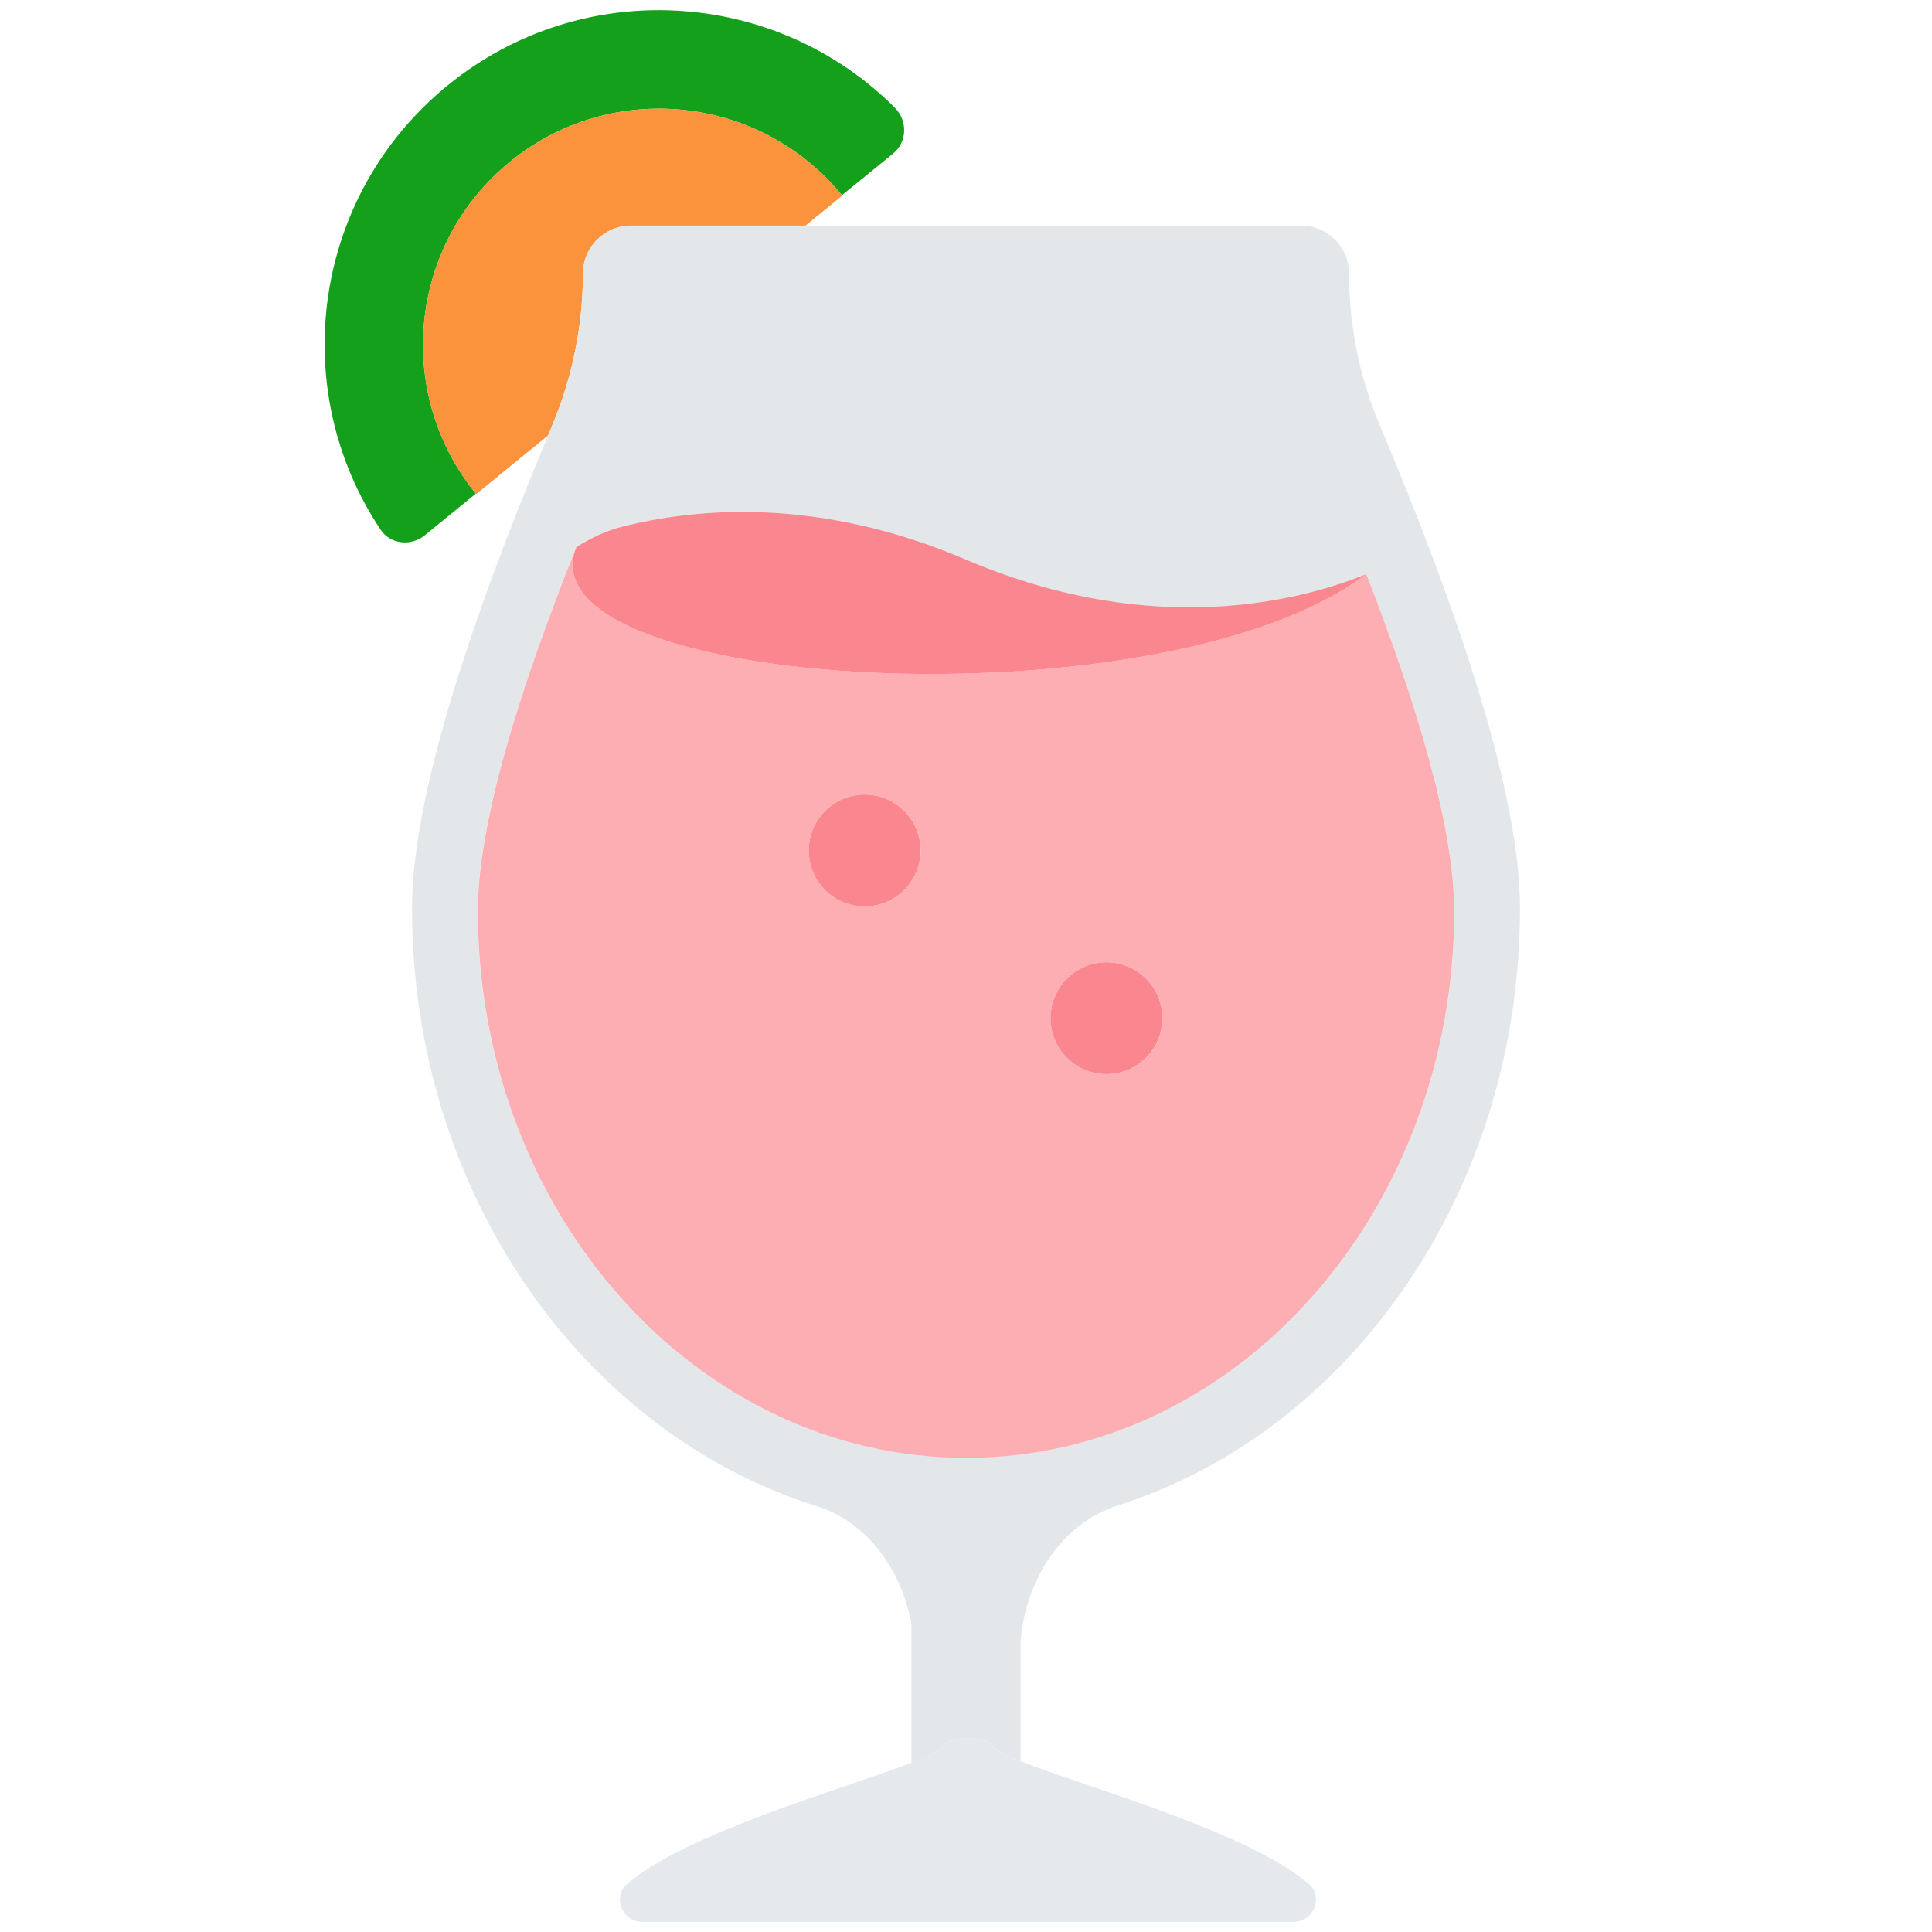
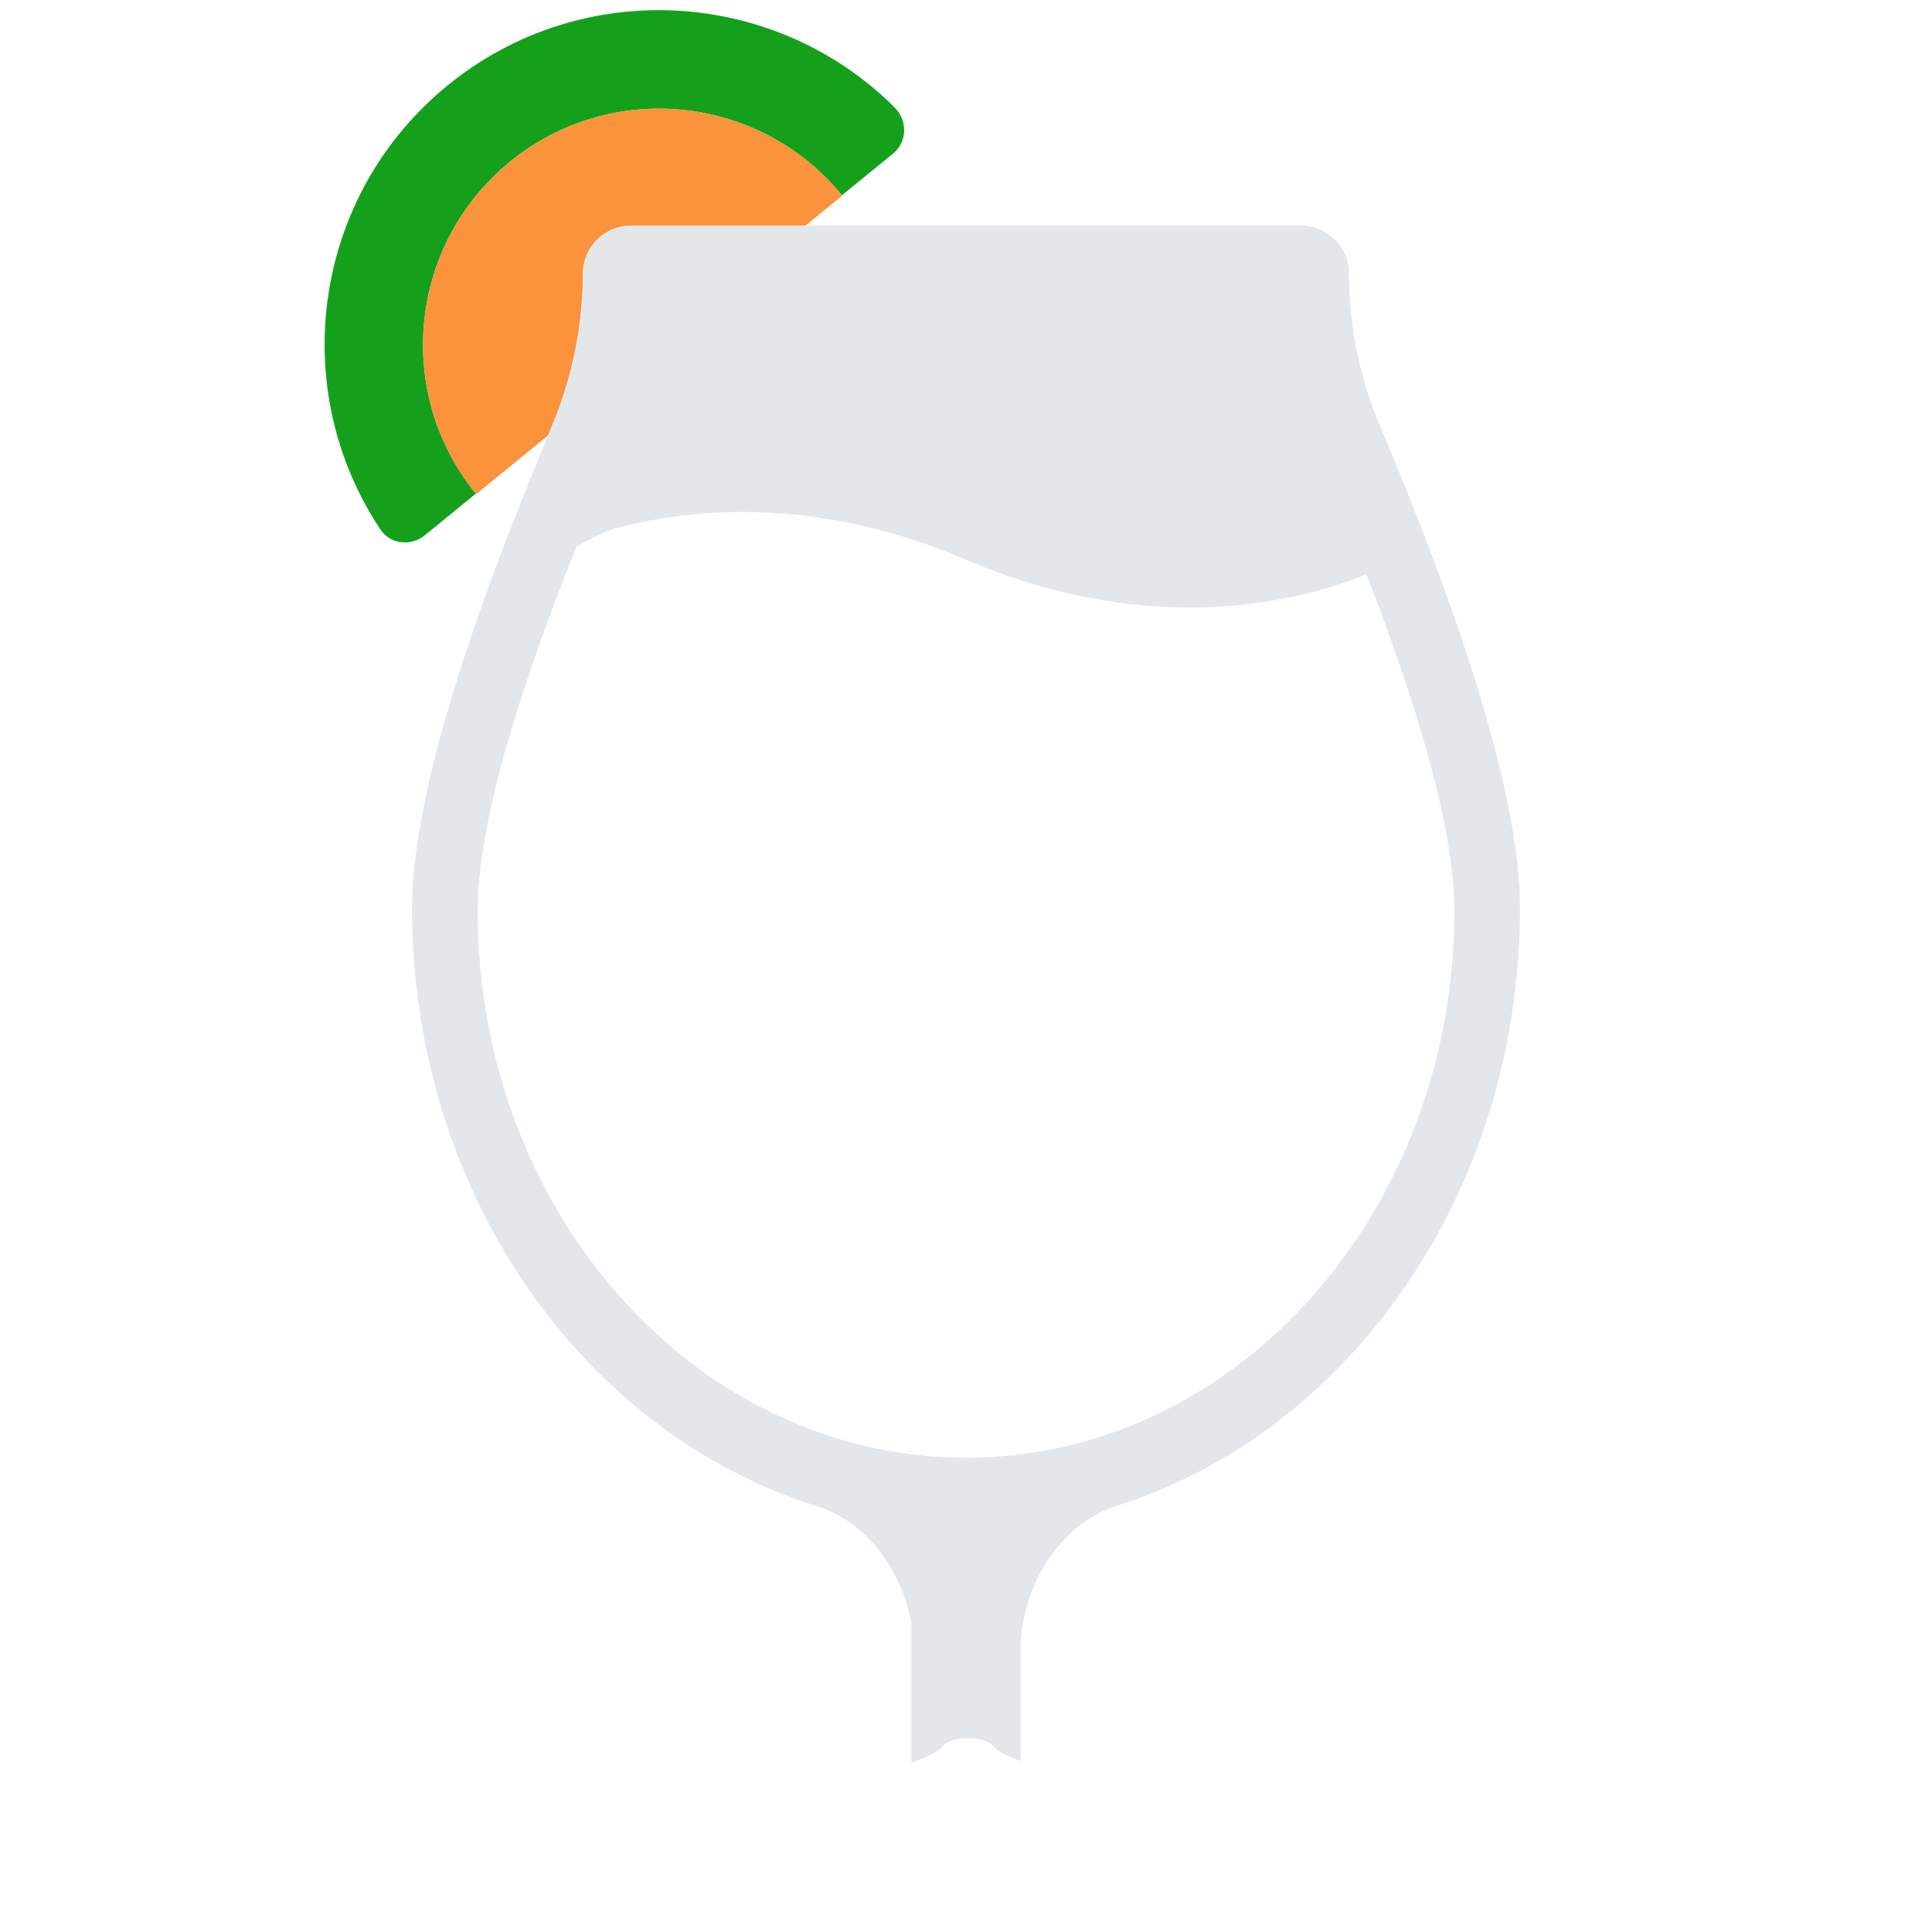
<svg xmlns="http://www.w3.org/2000/svg" id="Layer_1" viewBox="0 0 40 40">
  <rect x="0" y="0" width="40" height="40" transform="translate(40 40) rotate(-180)" style="fill:none;" />
  <g>
    <path d="M10.558,3.349c2.091-1.704,5.165-1.392,6.873,.694l1.059-.863c.296-.241,.305-.683,.034-.953C16.044-.249,12.044-.495,9.269,1.767c-2.789,2.273-3.346,6.27-1.387,9.203,.201,.3,.63,.343,.91,.115l1.06-.864c-1.699-2.093-1.384-5.167,.707-6.872Z" style="fill:#15a01c;" />
    <path d="M11.43,8.813c.418-.989,.635-2.066,.64-3.153,.003-.547,.446-.987,.993-.987h3.611l.765-.623-.007-.007c-1.708-2.086-4.782-2.398-6.873-.694s-2.406,4.778-.707,6.872l.006,.009,1.49-1.215c.028-.068,.054-.134,.083-.202Z" style="fill:#fb923c;" />
-     <path d="M19.494,36.178c-.06,.081-.289,.189-.625,.319-1.392,.536-4.672,1.455-5.888,2.513-.308,.268-.094,.78,.315,.78h13.49c.408,0,.623-.512,.315-.78-1.241-1.08-4.631-2.014-5.97-2.545-.29-.115-.489-.212-.543-.286-.182-.26-.911-.26-1.094,0Z" style="fill:#e5e9ee;" />
    <path d="M28.57,8.81c-.42-.99-.64-2.06-.64-3.15,0-.55-.45-.99-.99-.99H13.06c-.54,0-.99,.44-.99,.99,0,1.09-.22,2.16-.64,3.15-.03,.07-.05,.14-.08,.2-1.62,3.87-2.82,7.5-2.82,9.79,0,5.9,3.54,10.86,8.37,12.38,1.03,.32,1.76,1.29,1.97,2.44v2.88c.34-.13,.56-.24,.62-.32,.19-.26,.92-.26,1.1,0,.05,.07,.25,.17,.54,.28v-2.45c.09-1.31,.87-2.48,2.01-2.84,4.81-1.53,8.33-6.49,8.33-12.37,0-2.33-1.24-6.05-2.9-9.99Zm-8.57,21.37c-5.58,0-10.11-5.07-10.11-11.32,0-1.81,.85-4.55,2.04-7.53,.29-.18,.6-.34,.93-.42,1.58-.4,4.11-.62,7.14,.68,3.93,1.68,7.02,.82,8.29,.3,1.07,2.76,1.82,5.28,1.82,6.97,0,6.25-4.53,11.32-10.11,11.32Z" style="fill:#e4e7ea;" />
-     <path d="M30.108,18.856c0-1.689-.744-4.205-1.82-6.971-4.221,3.204-17.55,2.426-16.355-.56-1.195,2.986-2.04,5.729-2.04,7.531,0,6.256,4.525,11.328,10.108,11.328s10.108-5.072,10.108-11.328Zm-7.199,1.067c.639,0,1.158,.518,1.158,1.158s-.518,1.158-1.158,1.158c-.639,0-1.158-.519-1.158-1.158s.518-1.158,1.158-1.158Zm-5.006-1.158c-.639,0-1.158-.518-1.158-1.158,0-.639,.518-1.158,1.158-1.158,.639,0,1.158,.519,1.158,1.158,0,.64-.518,1.158-1.158,1.158Z" style="fill:#fdaeb3;" />
    <g>
-       <path d="M28.287,11.886c-1.27,.519-4.354,1.381-8.287-.3-3.031-1.295-5.559-1.08-7.141-.676-.331,.085-.636,.236-.926,.416-1.195,2.986,12.134,3.764,16.355,.56Z" style="fill:#fa878f;" />
-       <path d="M22.908,22.239c.639,0,1.158-.519,1.158-1.158s-.518-1.158-1.158-1.158c-.639,0-1.158,.518-1.158,1.158s.518,1.158,1.158,1.158Z" style="fill:#fa878f;" />
-       <path d="M17.902,16.45c-.639,0-1.158,.519-1.158,1.158,0,.64,.518,1.158,1.158,1.158,.639,0,1.158-.518,1.158-1.158,0-.639-.518-1.158-1.158-1.158Z" style="fill:#fa878f;" />
-     </g>
+       </g>
  </g>
</svg>